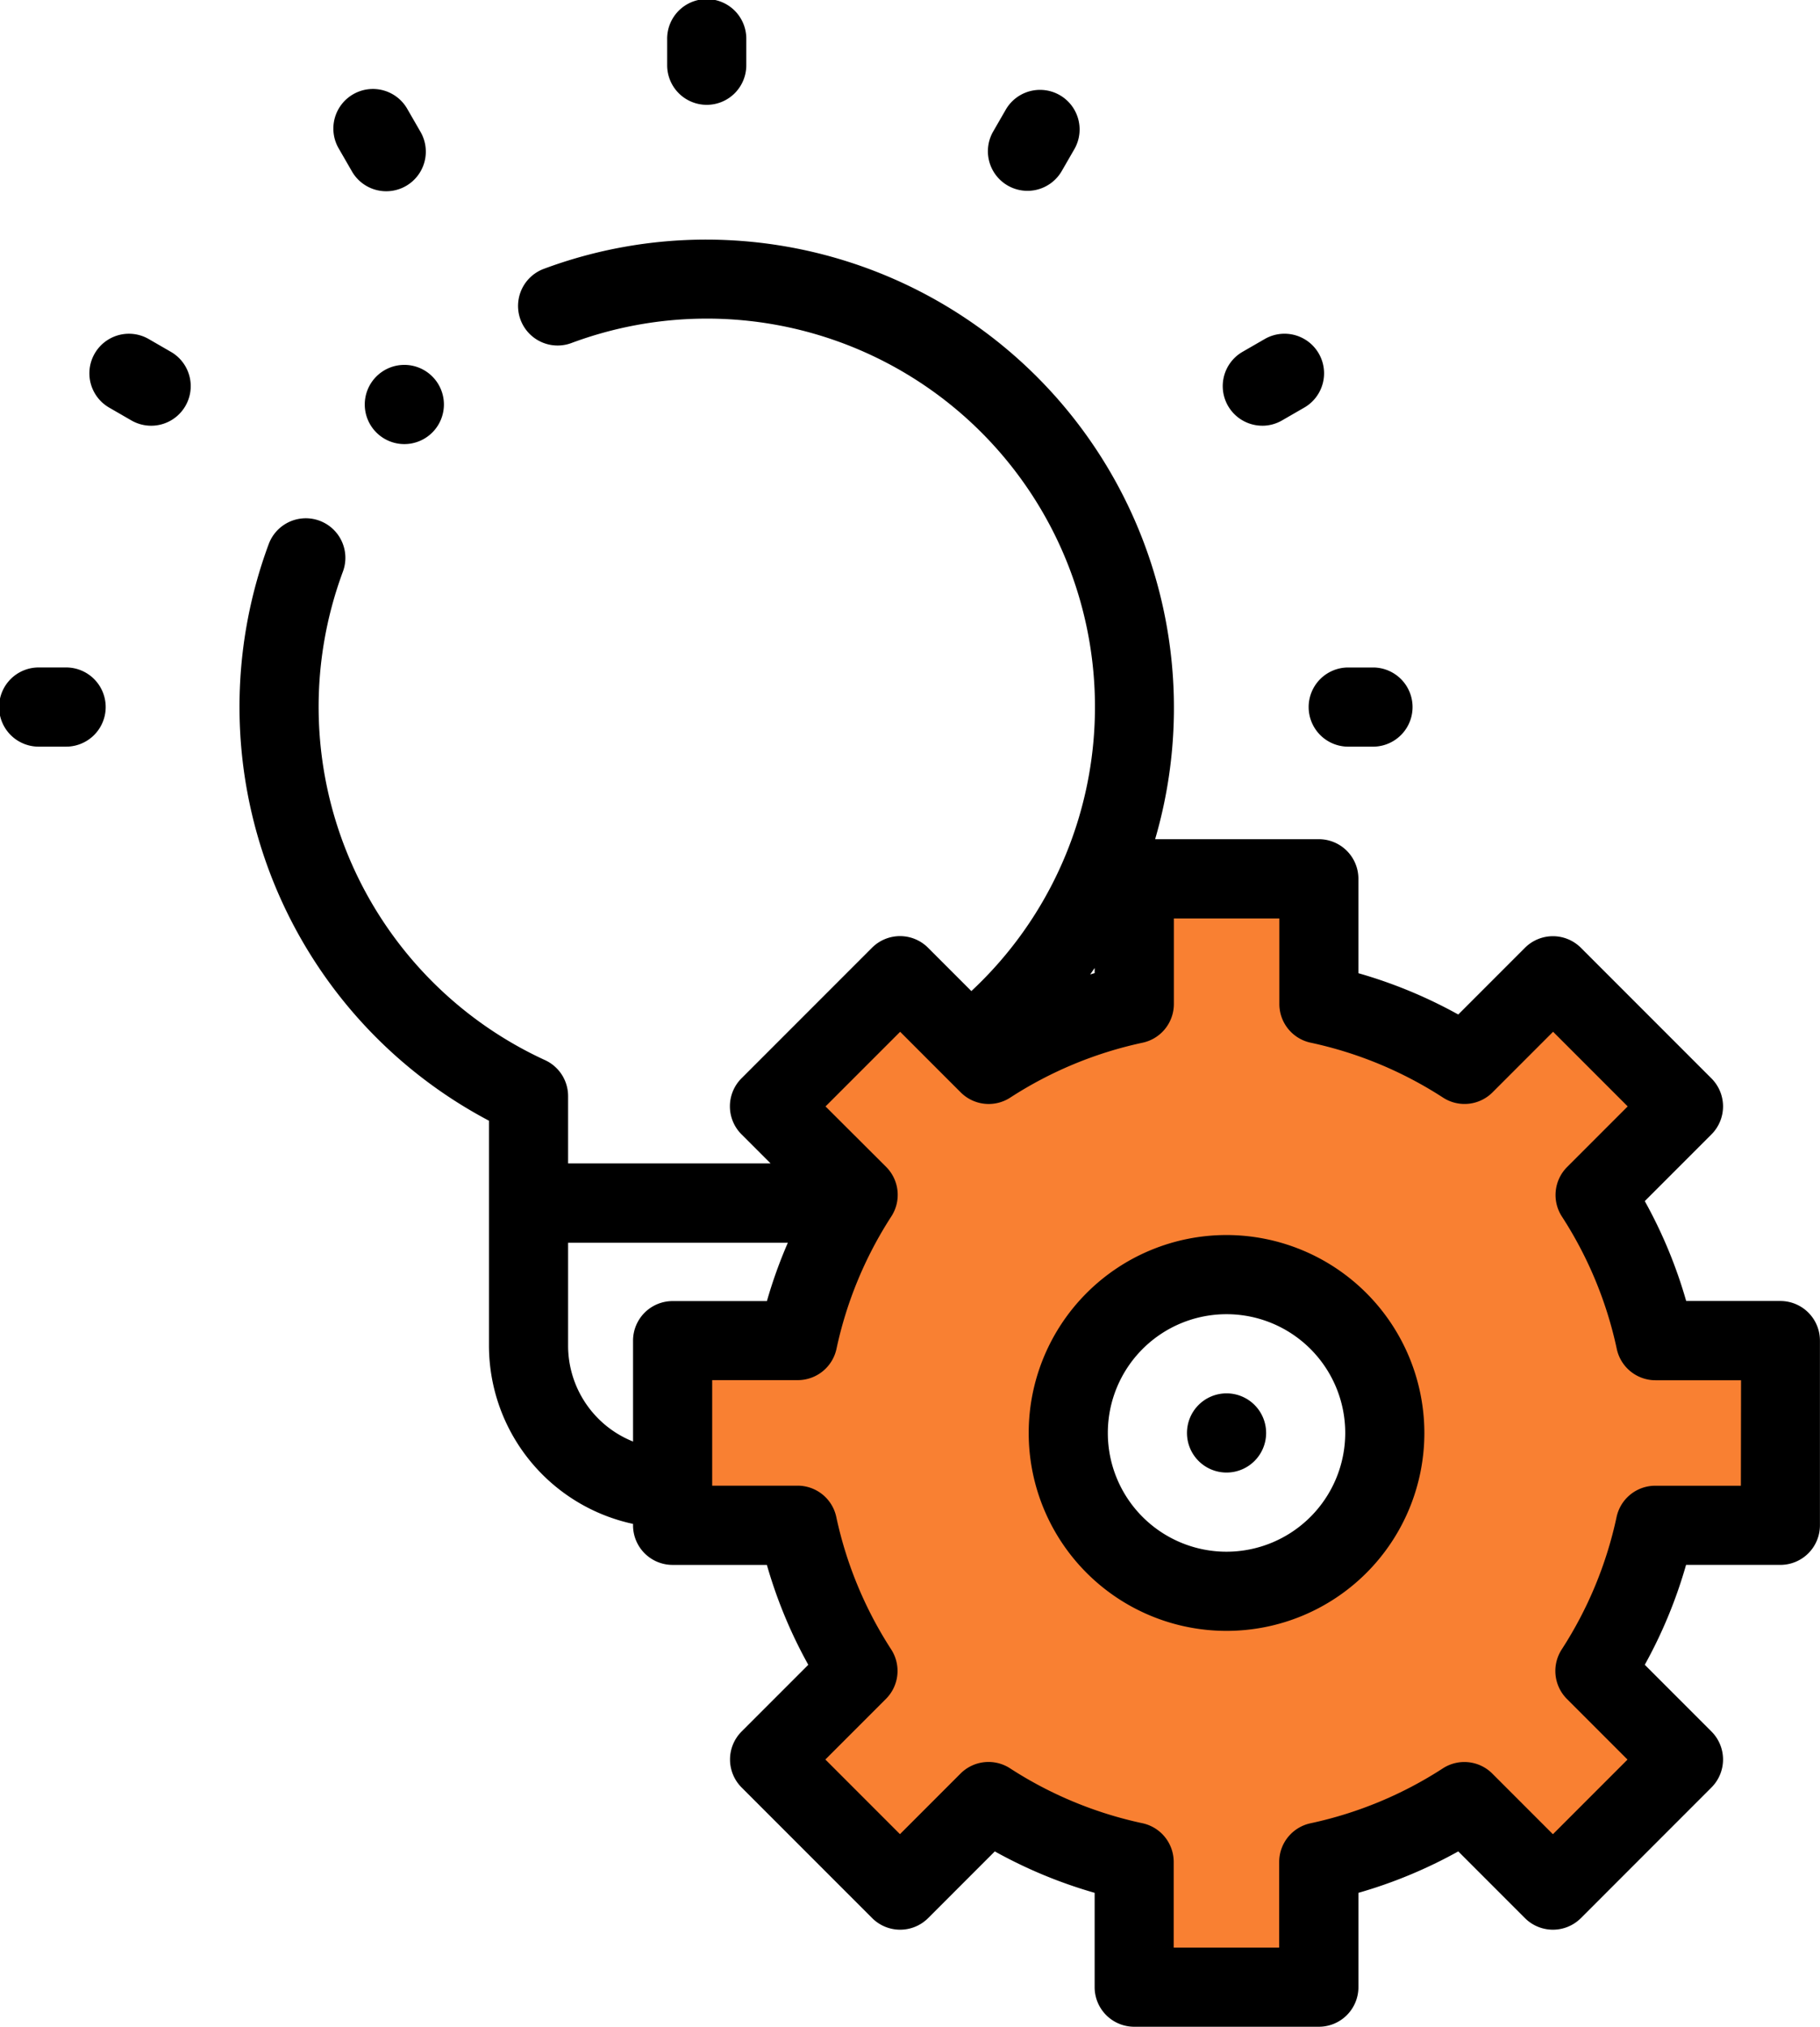
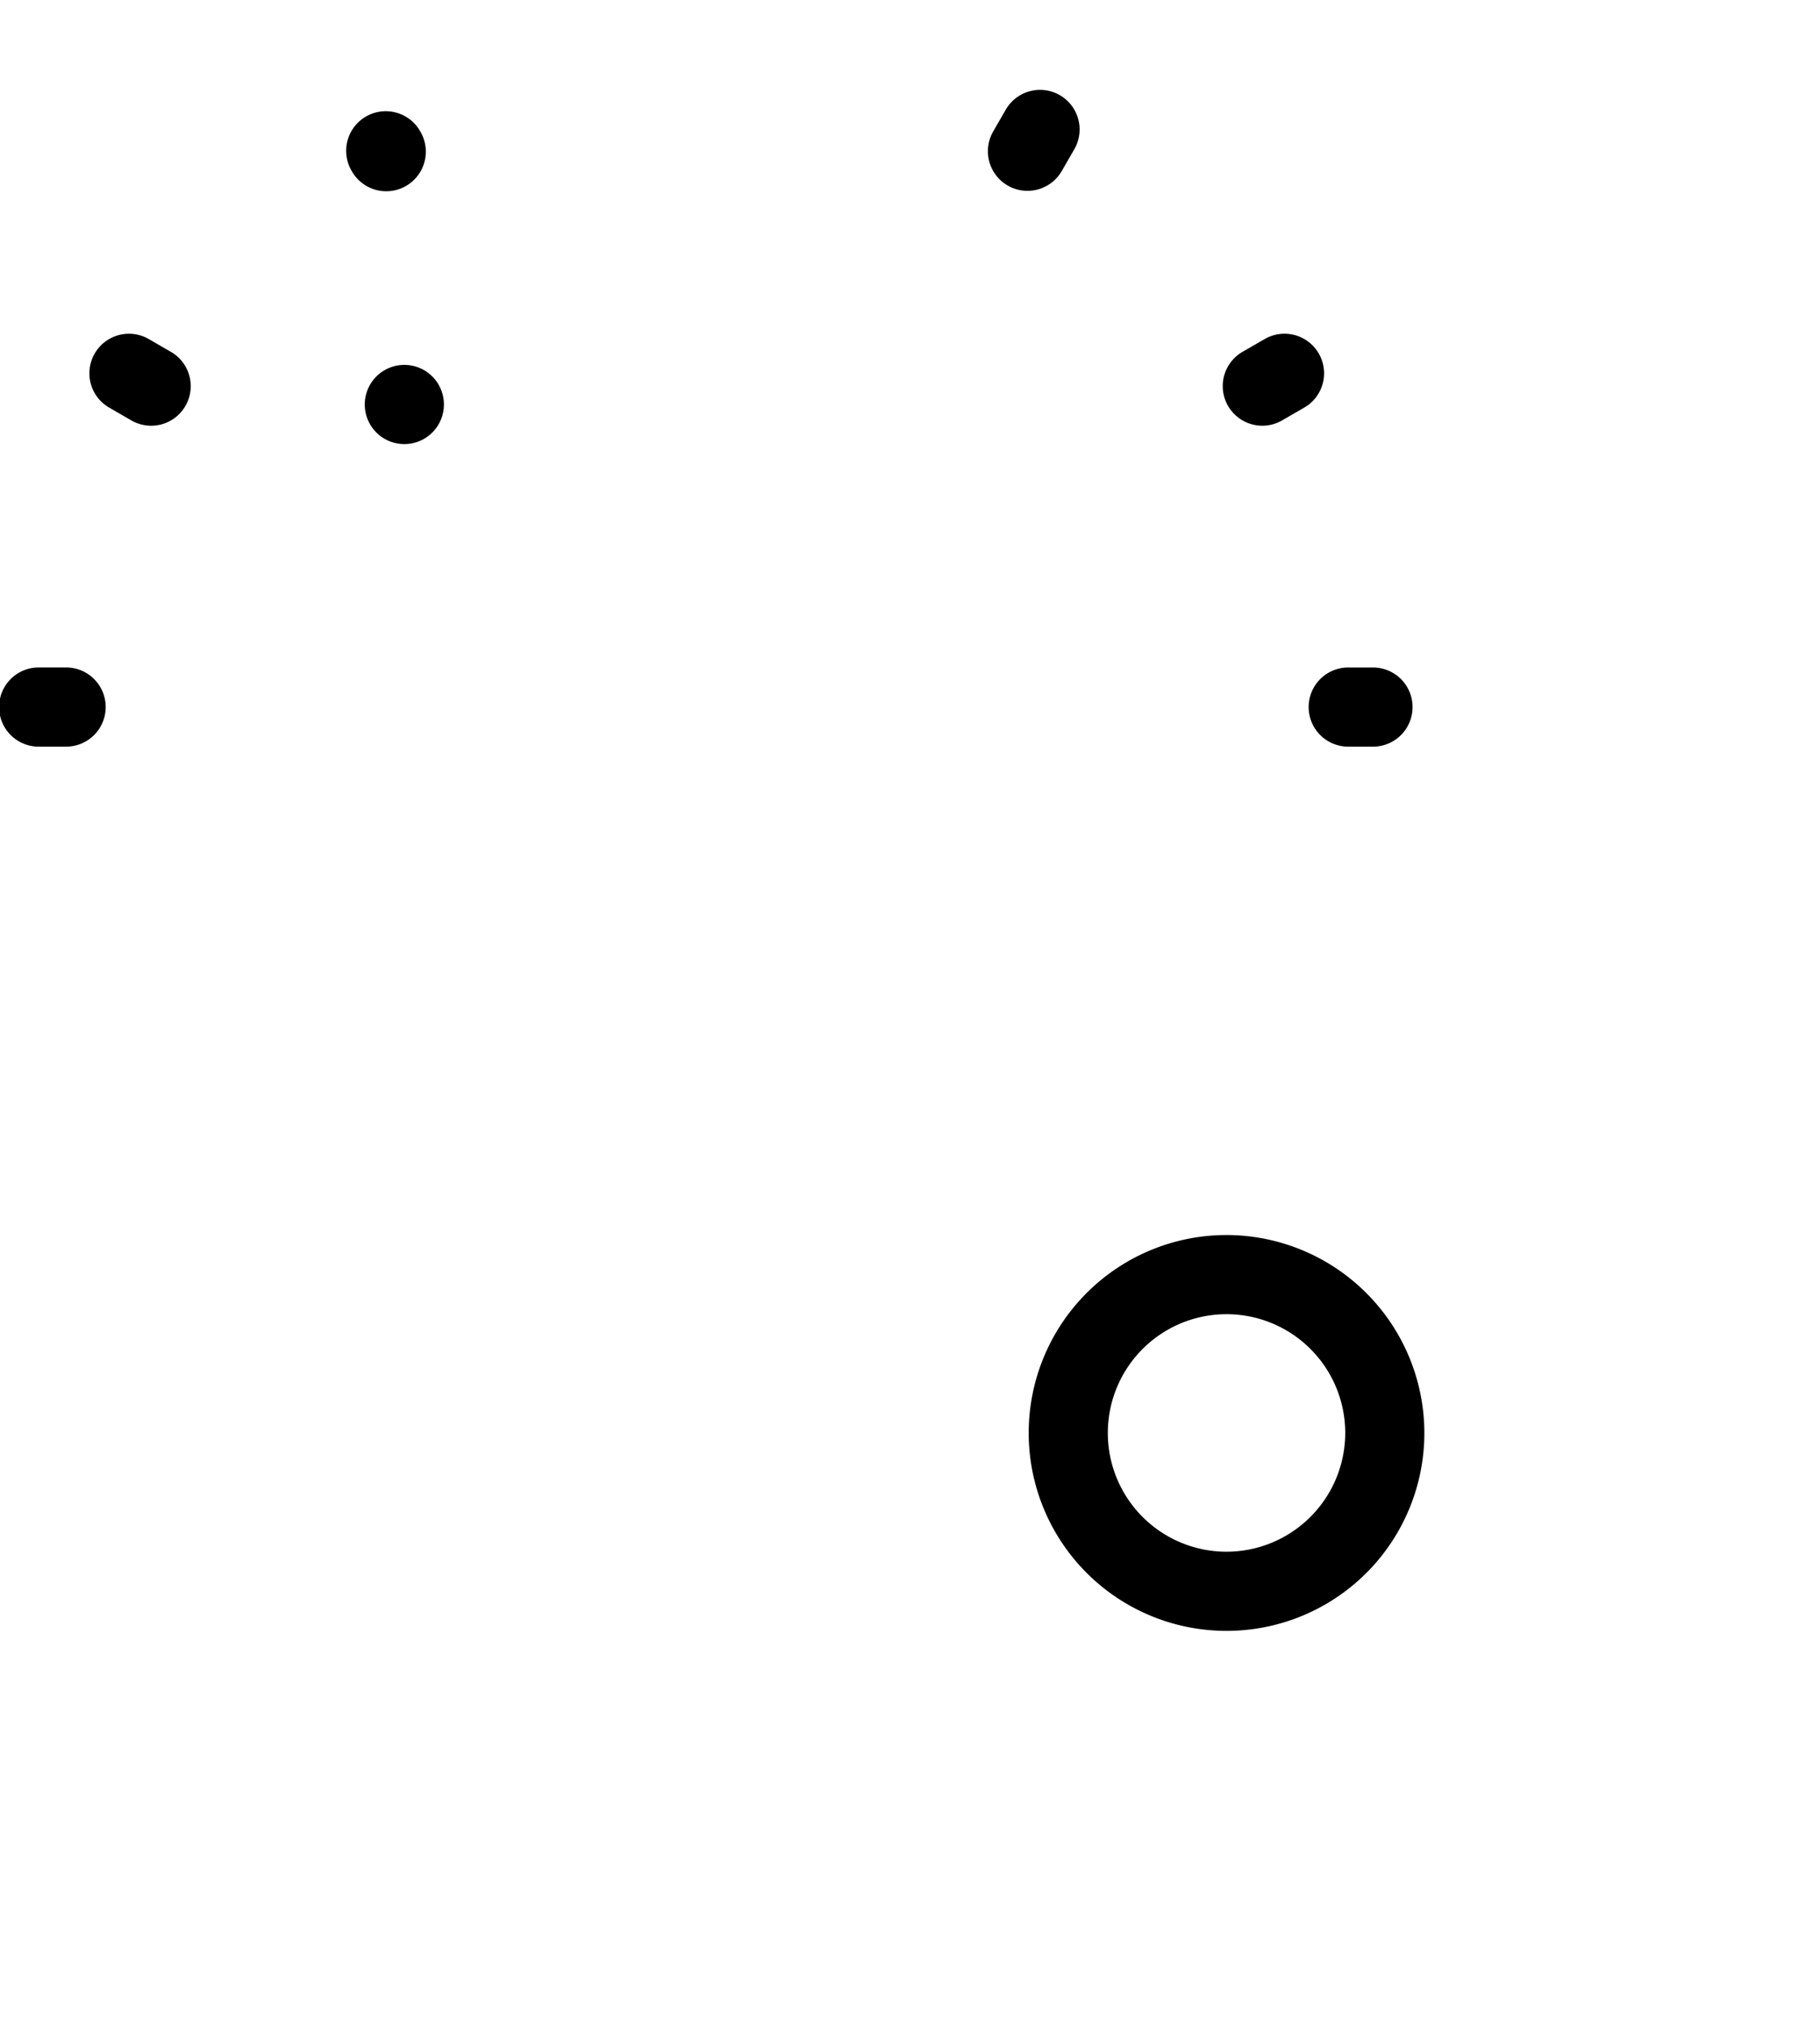
<svg xmlns="http://www.w3.org/2000/svg" width="88.162" height="98.129" viewBox="0 0 88.162 98.129">
  <g transform="translate(-190 -2474.871)">
-     <path d="M-10935.613,1058.844h0l-7.98-.889-1.255-5.871-7.021-3.407-3.564,5.513-7.007-6.895,4.819-4.167-3.849-7.478H-10967v-8.761h5.529l3.849-7.866-3.849-3.936,6.036-5.356,3.564,3.479,8.276-2.378V1005h7.981v5.832l7.533,2.378,3.967-3.479,6.077,5.356-2.973,3.936,1.844,7.866h6.177v8.761h-6.177l-2.744,7.478,3.873,4.167-7.058,6.895-2.986-4.517-7.533,2.411v6.759Zm-4.577-34.157a6.507,6.507,0,0,0-6.5,6.5,6.507,6.507,0,0,0,6.5,6.5,6.509,6.509,0,0,0,6.5-6.5A6.509,6.509,0,0,0-10940.19,1024.688Z" transform="translate(11189.189 1512.811)" fill="#f98032" />
    <g transform="translate(190 2474.871)">
-       <path d="M170.538,5.076a1.916,1.916,0,0,0,1.917-1.917V1.917a1.917,1.917,0,1,0-3.833,0V3.159A1.917,1.917,0,0,0,170.538,5.076Zm0,0" transform="translate(-136.304)" />
-       <path d="M85.19,26.54a1.917,1.917,0,1,0,3.32-1.917l-.621-1.077a1.917,1.917,0,1,0-3.32,1.917Zm0,0" transform="translate(-68.152 -18.259)" />
+       <path d="M85.19,26.54a1.917,1.917,0,1,0,3.32-1.917a1.917,1.917,0,1,0-3.32,1.917Zm0,0" transform="translate(-68.152 -18.259)" />
      <path d="M26.543,85.189l-1.076-.621a1.916,1.916,0,1,0-1.917,3.319l1.076.621a1.916,1.916,0,1,0,1.917-3.319Zm0,0" transform="translate(-18.262 -68.152)" />
      <path d="M3.159,168.621H1.917a1.917,1.917,0,1,0,0,3.833H3.159a1.917,1.917,0,1,0,0-3.833Zm0,0" transform="translate(0 -136.304)" />
      <path d="M330.758,170.538a1.917,1.917,0,0,0,1.917,1.917h1.243a1.917,1.917,0,0,0,0-3.833h-1.243A1.916,1.916,0,0,0,330.758,170.538Zm0,0" transform="translate(-267.366 -136.304)" />
      <path d="M310.953,88.765a1.905,1.905,0,0,0,.956-.258l1.077-.621a1.916,1.916,0,1,0-1.917-3.319l-1.077.621a1.917,1.917,0,0,0,.961,3.576Zm0,0" transform="translate(-249.805 -68.152)" />
      <path d="M250.648,27.242a1.917,1.917,0,0,0,2.618-.7l.621-1.077a1.917,1.917,0,0,0-3.32-1.917l-.621,1.077A1.916,1.916,0,0,0,250.648,27.242Zm0,0" transform="translate(-201.835 -18.259)" />
-       <path d="M135.176,111.921H130.61a22.926,22.926,0,0,0-2.006-4.837l3.23-3.23a1.916,1.916,0,0,0,0-2.71L125.51,94.82a1.917,1.917,0,0,0-2.711,0l-3.23,3.23a22.963,22.963,0,0,0-4.837-2V91.479a1.916,1.916,0,0,0-1.917-1.917h-7.93A22.669,22.669,0,0,0,83.164,60.531a22.546,22.546,0,0,0-7.891,1.416,1.916,1.916,0,1,0,1.336,3.592A18.8,18.8,0,0,1,95.983,96.915l-2.1-2.1a1.918,1.918,0,0,0-2.71,0l-6.325,6.325a1.918,1.918,0,0,0,0,2.711l1.41,1.409H76.449V102a1.916,1.916,0,0,0-1.117-1.741A18.821,18.821,0,0,1,65.54,76.608a1.916,1.916,0,1,0-3.592-1.337,22.653,22.653,0,0,0,10.668,27.921v10.894a8.836,8.836,0,0,0,6.979,8.627v.069a1.916,1.916,0,0,0,1.917,1.917h4.566a22.921,22.921,0,0,0,2.006,4.836l-3.23,3.23a1.916,1.916,0,0,0,0,2.71l6.325,6.325a1.917,1.917,0,0,0,2.71,0l3.23-3.23a22.936,22.936,0,0,0,4.836,2.006v4.567a1.917,1.917,0,0,0,1.917,1.917h8.944a1.917,1.917,0,0,0,1.917-1.917v-4.567a22.919,22.919,0,0,0,4.836-2.006l3.23,3.23a1.918,1.918,0,0,0,2.711,0l6.324-6.325a1.916,1.916,0,0,0,0-2.71l-3.23-3.231a22.951,22.951,0,0,0,2-4.836h4.568a1.917,1.917,0,0,0,1.917-1.917v-8.944A1.917,1.917,0,0,0,135.176,111.921ZM101.955,95.8v.246c-.073.02-.144.043-.216.065C101.812,96.006,101.884,95.9,101.955,95.8ZM76.449,114.086V109.1H87.094a22.858,22.858,0,0,0-1.014,2.825H81.512a1.916,1.916,0,0,0-1.917,1.917v4.883A5,5,0,0,1,76.449,114.086Zm56.81,6.779h-4.147a1.917,1.917,0,0,0-1.874,1.515,19.153,19.153,0,0,1-2.657,6.411,1.917,1.917,0,0,0,.254,2.4l2.933,2.933-3.614,3.614-2.933-2.933a1.916,1.916,0,0,0-2.4-.254,19.156,19.156,0,0,1-6.411,2.658,1.917,1.917,0,0,0-1.515,1.875v4.145h-5.11V139.08a1.916,1.916,0,0,0-1.515-1.874,19.154,19.154,0,0,1-6.412-2.658,1.918,1.918,0,0,0-2.4.254l-2.933,2.933-3.614-3.614,2.933-2.933a1.916,1.916,0,0,0,.254-2.4,19.172,19.172,0,0,1-2.658-6.411,1.915,1.915,0,0,0-1.873-1.515H83.429v-5.11h4.146a1.918,1.918,0,0,0,1.875-1.515,19.141,19.141,0,0,1,2.657-6.411,1.917,1.917,0,0,0-.254-2.4L88.919,102.5l3.615-3.614,1.979,1.98.006.006.948.947a1.916,1.916,0,0,0,2.4.254,19.172,19.172,0,0,1,6.411-2.658,1.916,1.916,0,0,0,1.515-1.873V93.4h5.11V97.54a1.916,1.916,0,0,0,1.515,1.874,19.152,19.152,0,0,1,6.412,2.658,1.916,1.916,0,0,0,2.4-.254l2.933-2.933,3.614,3.614-2.933,2.933a1.918,1.918,0,0,0-.254,2.4,19.135,19.135,0,0,1,2.658,6.411,1.917,1.917,0,0,0,1.874,1.515h4.145Zm0,0" transform="translate(-48.93 -48.93)" />
      <path d="M269.583,312a9.583,9.583,0,1,0,9.583,9.583A9.594,9.594,0,0,0,269.583,312Zm0,15.333a5.75,5.75,0,1,1,5.75-5.75A5.756,5.756,0,0,1,269.583,327.333Zm0,0" transform="translate(-210.169 -252.203)" />
-       <path d="M301.917,352h0a1.917,1.917,0,1,0,1.918,1.917A1.916,1.916,0,0,0,301.916,352Zm0,0" transform="translate(-242.503 -284.537)" />
      <path d="M92.755,92.747h0a1.917,1.917,0,1,0,2.711,0A1.916,1.916,0,0,0,92.754,92.748Zm0,0" transform="translate(-74.524 -74.518)" />
    </g>
  </g>
</svg>